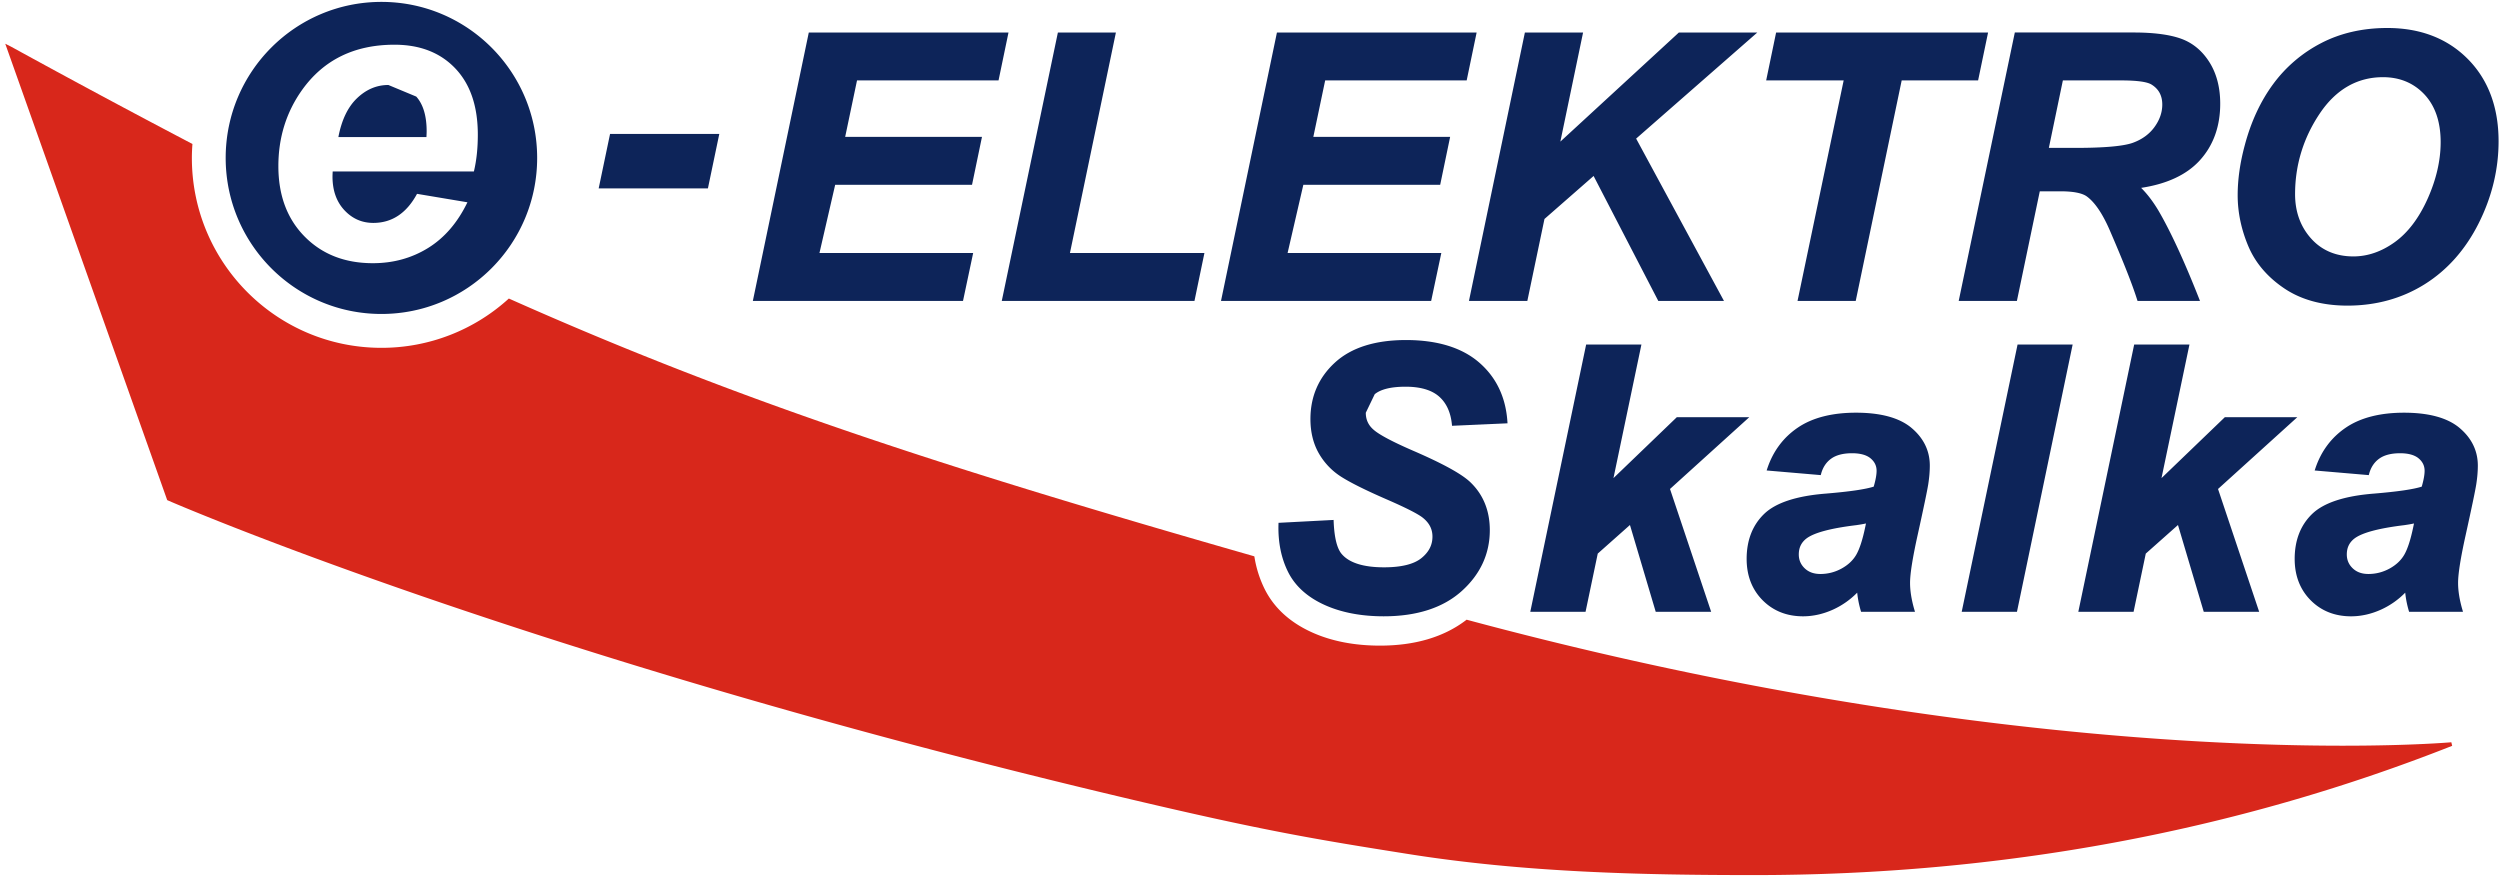
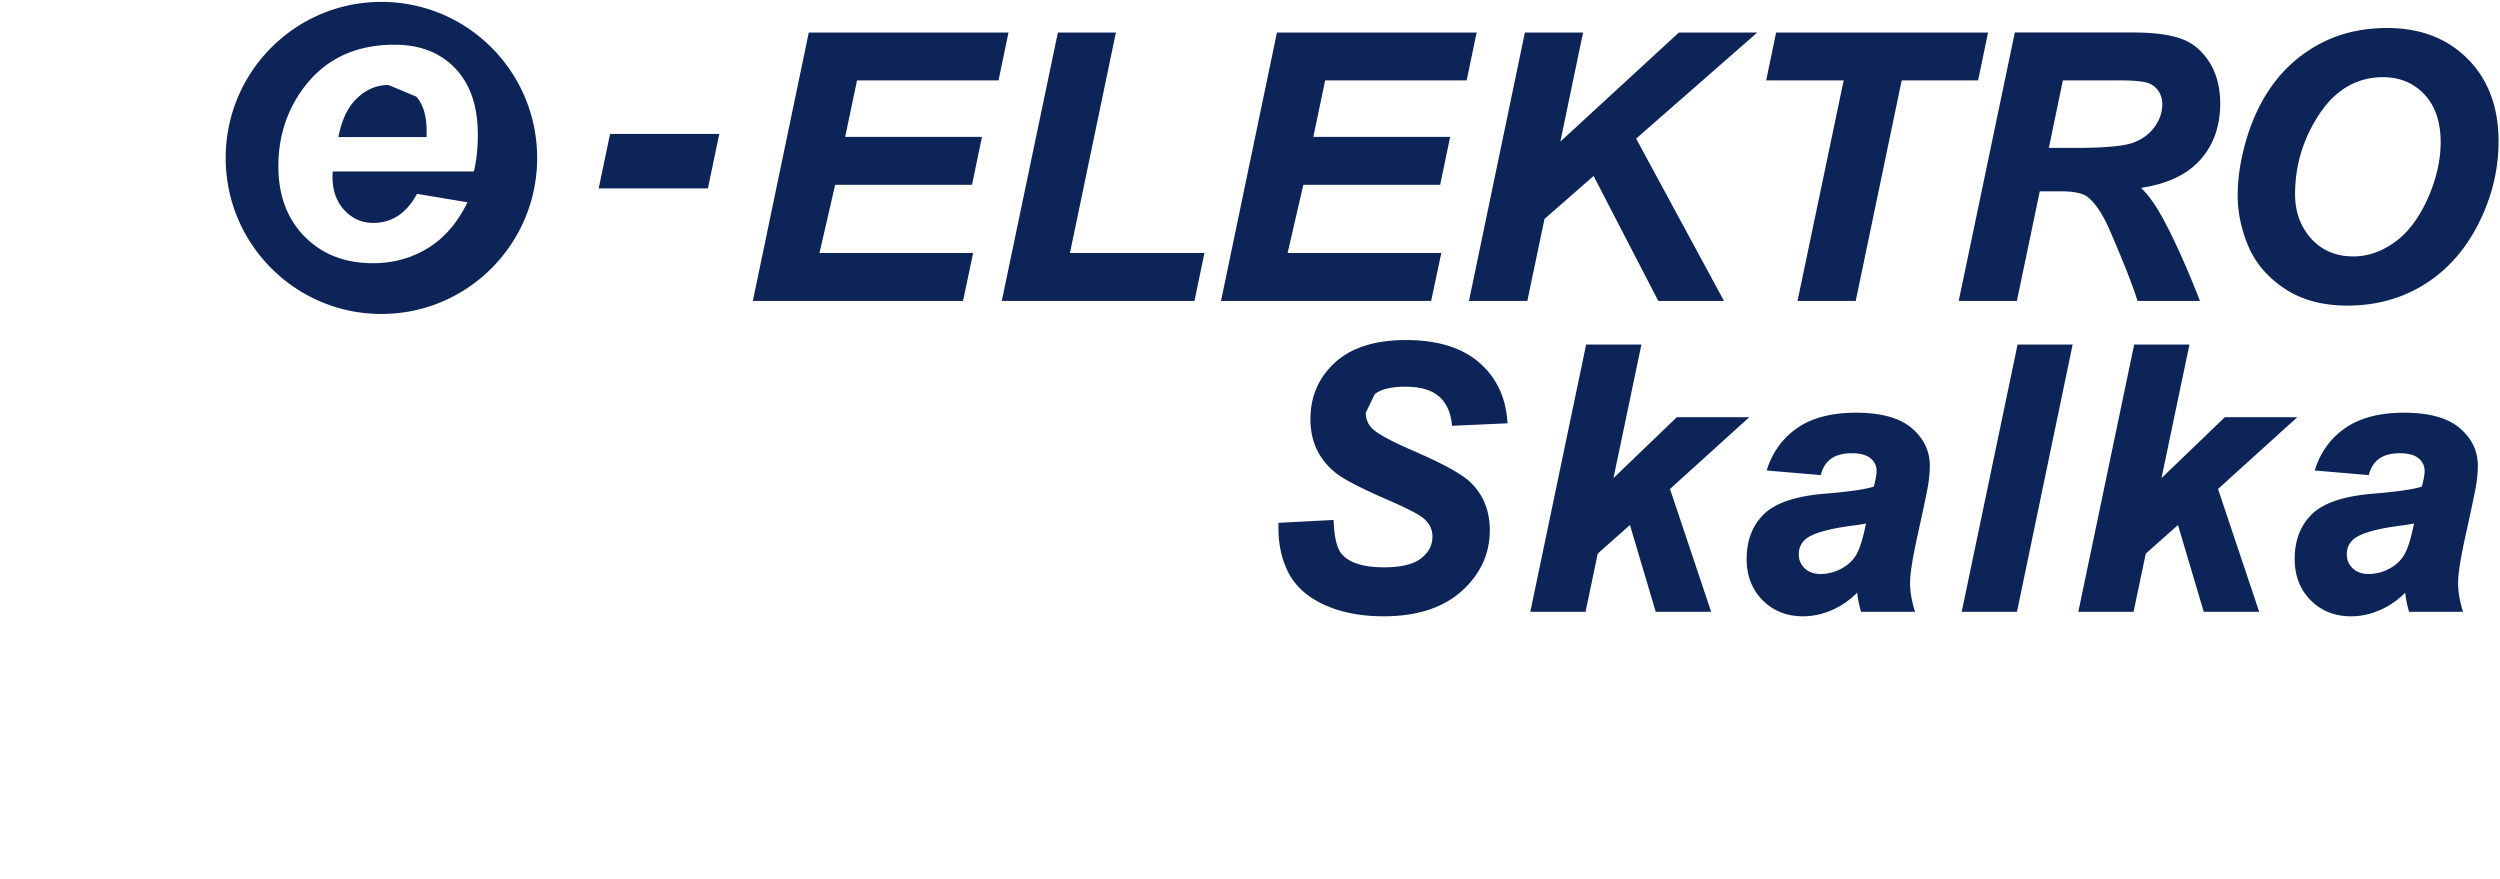
<svg xmlns="http://www.w3.org/2000/svg" width="290" height="102" viewBox="0 0 290 102">
  <g>
    <g>
      <path fill="#0d2459" d="M99.414 9.33l-1.374 6.547h15.87l-1.155 5.56H96.88l-1.823 7.91h17.83l-1.178 5.56H87.33L93.82 3.771h23.166l-1.156 5.558zm24.7 20.017h15.6l-1.156 5.561h-22.352l6.509-31.138h6.73zM153.72 9.329l-1.374 6.548h15.87l-1.155 5.56h-15.874l-1.826 7.91h17.832l-1.178 5.56h-24.378l6.488-31.136h23.165l-1.155 5.558zm50.13-5.559l-14.058 12.308 10.189 18.83h-7.619l-7.504-14.496-5.7 4.99-1.987 9.506h-6.772l6.488-31.138h6.75l-2.636 12.657 13.75-12.657zm25.61 5.559h-8.865l-5.332 25.58h-6.75l5.352-25.58h-8.99l1.154-5.559h24.588zm25.691 9.3l-.005.006c-1.515 1.647-3.793 2.707-6.775 3.158.701.695 1.37 1.571 1.993 2.61 1.407 2.402 2.995 5.838 4.72 10.213l.115.292h-7.246l-.048-.15c-.538-1.715-1.61-4.436-3.19-8.085-.844-1.936-1.748-3.252-2.686-3.914-.56-.376-1.576-.567-3.015-.567h-2.399l-2.655 12.716h-6.751l6.51-31.138h13.785c2.354 0 4.219.248 5.542.736 1.342.495 2.44 1.416 3.264 2.737.82 1.314 1.235 2.923 1.235 4.784 0 2.652-.806 4.875-2.394 6.602zm-5.227-3.899c.598-.825.9-1.698.9-2.598 0-1.045-.412-1.809-1.258-2.33-.519-.313-1.699-.473-3.505-.473h-6.769l-1.626 7.827h3.084c3.347 0 5.592-.2 6.67-.595 1.059-.387 1.9-.999 2.497-1.82-.067.091-.547.753 0 0l.007-.011zm36.347-7.88c2.366 2.39 3.564 5.599 3.564 9.535 0 3.259-.774 6.455-2.301 9.501-1.53 3.054-3.638 5.436-6.267 7.083-2.63 1.648-5.643 2.483-8.957 2.483-2.888 0-5.348-.667-7.312-1.984-1.964-1.316-3.377-2.972-4.198-4.923-.816-1.937-1.23-3.92-1.23-5.896 0-1.827.277-3.776.822-5.796.716-2.707 1.82-5.093 3.287-7.088a16.048 16.048 0 0 1 5.583-4.767c2.237-1.162 4.816-1.751 7.668-1.751 3.832 0 6.975 1.212 9.341 3.603 0 0-2.365-2.391 0 0zm-4.675 16.225c1.008-2.245 1.52-4.462 1.52-6.586 0-2.347-.636-4.211-1.887-5.54-1.249-1.325-2.864-1.996-4.8-1.996-2.991 0-5.46 1.42-7.34 4.22-1.898 2.828-2.86 5.973-2.86 9.35 0 2.044.628 3.78 1.869 5.156 1.233 1.372 2.882 2.066 4.9 2.066 1.65 0 3.257-.554 4.78-1.646 1.53-1.096 2.814-2.786 3.818-5.024 0 0-1.007 2.246 0 0zM158.432 47.877c0 .817.308 1.473.944 2.005.663.569 2.164 1.364 4.465 2.366 3.57 1.542 5.783 2.763 6.769 3.736 1.463 1.425 2.208 3.28 2.208 5.512 0 2.749-1.1 5.13-3.268 7.075-2.16 1.938-5.203 2.92-9.042 2.92-2.64 0-4.965-.45-6.907-1.342-1.96-.899-3.362-2.17-4.172-3.78-.803-1.595-1.182-3.456-1.126-5.525l.005-.196 6.388-.335.009.215c.08 1.847.392 3.102.928 3.73.87 1.03 2.523 1.551 4.917 1.551 1.995 0 3.449-.357 4.322-1.058.871-.7 1.293-1.519 1.293-2.503 0-.845-.342-1.542-1.047-2.13-.51-.446-1.953-1.185-4.288-2.2-2.364-1.028-4.117-1.899-5.213-2.59a7.785 7.785 0 0 1-2.643-2.758c-.64-1.124-.964-2.458-.964-3.963 0-2.623.961-4.83 2.858-6.562 1.891-1.725 4.658-2.6 8.222-2.6 3.617 0 6.461.867 8.456 2.576 2 1.713 3.114 4.022 3.311 6.863l.015.22-6.436.288-.02-.2c-.147-1.398-.654-2.48-1.509-3.217-.859-.741-2.157-1.118-3.858-1.118-1.677 0-2.882.294-3.581.87zm35.288 8.844l4.776 14.25h-6.431l-2.99-10.072-3.736 3.318-1.415 6.754h-6.411l6.48-31.004h6.412l-3.243 15.494 7.35-7.067h8.405zm28.02-7.079c1.404 1.184 2.118 2.654 2.118 4.365 0 .676-.062 1.403-.181 2.163-.119.754-.537 2.752-1.24 5.937-.577 2.614-.87 4.464-.87 5.502 0 .92.166 1.96.491 3.089l.08.273h-6.253l-.045-.154a11.678 11.678 0 0 1-.406-2.069 9.334 9.334 0 0 1-2.756 1.944c-1.16.531-2.346.8-3.525.8-1.883 0-3.46-.627-4.69-1.865-1.229-1.24-1.853-2.851-1.853-4.793 0-2.165.685-3.92 2.033-5.222 1.342-1.295 3.75-2.086 7.158-2.355 2.71-.224 4.576-.495 5.549-.808.222-.762.334-1.379.334-1.834 0-.578-.227-1.051-.694-1.444-.473-.396-1.197-.596-2.153-.596-1.02 0-1.829.208-2.406.618-.575.407-.97.996-1.178 1.749l-.047.17-6.277-.538.087-.258c.678-2.012 1.88-3.606 3.571-4.74 1.688-1.131 3.945-1.705 6.708-1.705 2.883 0 5.052.596 6.446 1.771 0 0-1.404-1.184 0 0zM209.554 62.46c-.601.462-.894 1.068-.894 1.853 0 .64.224 1.167.683 1.61.464.443 1.061.659 1.83.659a5.04 5.04 0 0 0 2.449-.631c.758-.417 1.333-.957 1.708-1.609.381-.664.727-1.727 1.027-3.159l.097-.461c-.315.069-.693.134-1.128.196-2.95.356-4.89.875-5.772 1.542 0 0 .6-.462 0 0zm24.483-22.493h6.39l-6.46 31.005h-6.41zm23.254 16.755l4.775 14.25h-6.43l-2.99-10.072-3.736 3.318-1.415 6.754h-6.411l6.48-31.004h6.412l-3.243 15.494 7.349-7.067h8.406zm28.02-7.079c1.405 1.184 2.118 2.654 2.118 4.365 0 .676-.062 1.403-.181 2.163-.119.754-.536 2.752-1.24 5.937-.579 2.614-.87 4.464-.87 5.502 0 .92.165 1.96.492 3.089l.077.273h-6.251l-.045-.154a11.597 11.597 0 0 1-.406-2.069 9.315 9.315 0 0 1-2.758 1.944c-1.158.531-2.344.8-3.523.8-1.883 0-3.46-.627-4.69-1.865-1.229-1.24-1.852-2.851-1.852-4.793 0-2.165.683-3.92 2.032-5.222 1.342-1.295 3.75-2.086 7.159-2.355 2.71-.224 4.575-.495 5.548-.808.222-.762.333-1.379.333-1.834 0-.578-.226-1.051-.693-1.444-.472-.396-1.197-.596-2.153-.596-1.02 0-1.83.208-2.407.618-.573.407-.97.996-1.177 1.749l-.046.17-6.278-.538.087-.258c.678-2.012 1.88-3.606 3.571-4.74 1.688-1.131 3.945-1.705 6.708-1.705 2.883 0 5.052.596 6.446 1.771 0 0-1.404-1.184 0 0zM273.124 62.46c-.601.462-.894 1.068-.894 1.853 0 .64.223 1.167.683 1.608.464.445 1.062.66 1.83.66.862 0 1.686-.212 2.449-.63.758-.417 1.333-.957 1.707-1.609.383-.664.728-1.727 1.028-3.159l.097-.461c-.315.069-.693.134-1.128.196-2.95.356-4.89.875-5.772 1.542 0 0 .6-.462 0 0zM48.284 11.203c.803.896 1.207 2.241 1.207 4.034 0 .152-.01.373-.024.66H39.252c.38-1.99 1.103-3.493 2.172-4.511 1.07-1.02 2.28-1.527 3.63-1.527zM44.244.22c9.98 0 18.066 8.103 18.066 18.1 0 9.995-8.086 18.099-18.066 18.099-9.977 0-18.065-8.104-18.065-18.099 0-9.997 8.088-18.1 18.065-18.1 0 0-9.98 0 0 0zm10.728 19.667c.304-1.261.455-2.683.455-4.263 0-3.297-.872-5.86-2.615-7.692-1.745-1.83-4.096-2.746-7.052-2.746-4.642 0-8.214 1.748-10.715 5.243-1.837 2.582-2.754 5.53-2.754 8.841 0 3.39 1.016 6.113 3.049 8.172 2.031 2.059 4.67 3.088 7.917 3.088 2.365 0 4.5-.589 6.403-1.765 1.903-1.179 3.424-2.945 4.562-5.3l-5.847-.98c-1.214 2.248-2.906 3.372-5.074 3.372-1.317 0-2.437-.493-3.356-1.48-.917-.988-1.375-2.287-1.375-3.898 0-.137.008-.335.022-.592zm15.794-4.35h12.671l-1.319 6.314H69.447z" />
    </g>
    <g>
-       <path fill="#d8271b" d="M284.354 86.103c-.045.004-4.53.399-12.6.399-17.642 0-54.292-1.897-101.525-14.59l-.102-.028-.082.064c-2.566 1.953-5.919 2.945-9.966 2.945-3.015 0-5.698-.53-7.975-1.578-2.5-1.148-4.313-2.816-5.39-4.957a12.968 12.968 0 0 1-1.188-3.693l-.023-.126-.122-.04c-35.684-10.22-59.495-17.905-86.355-29.87a21.885 21.885 0 0 1-14.781 5.719c-12.144 0-21.988-9.863-21.988-22.029 0-.544.026-1.081.066-1.616A1260.42 1260.42 0 0 1 1.257 5.399L.61 5.075l18.785 52.937.059.028c.108.052 41.637 18.149 111.83 34.707 15.44 3.642 21.259 4.604 32.039 6.313 13.475 2.14 26.99 2.45 40.166 2.45 28.54 0 55.78-5.046 80.963-14.995z" />
-     </g>
+       </g>
  </g>
</svg>